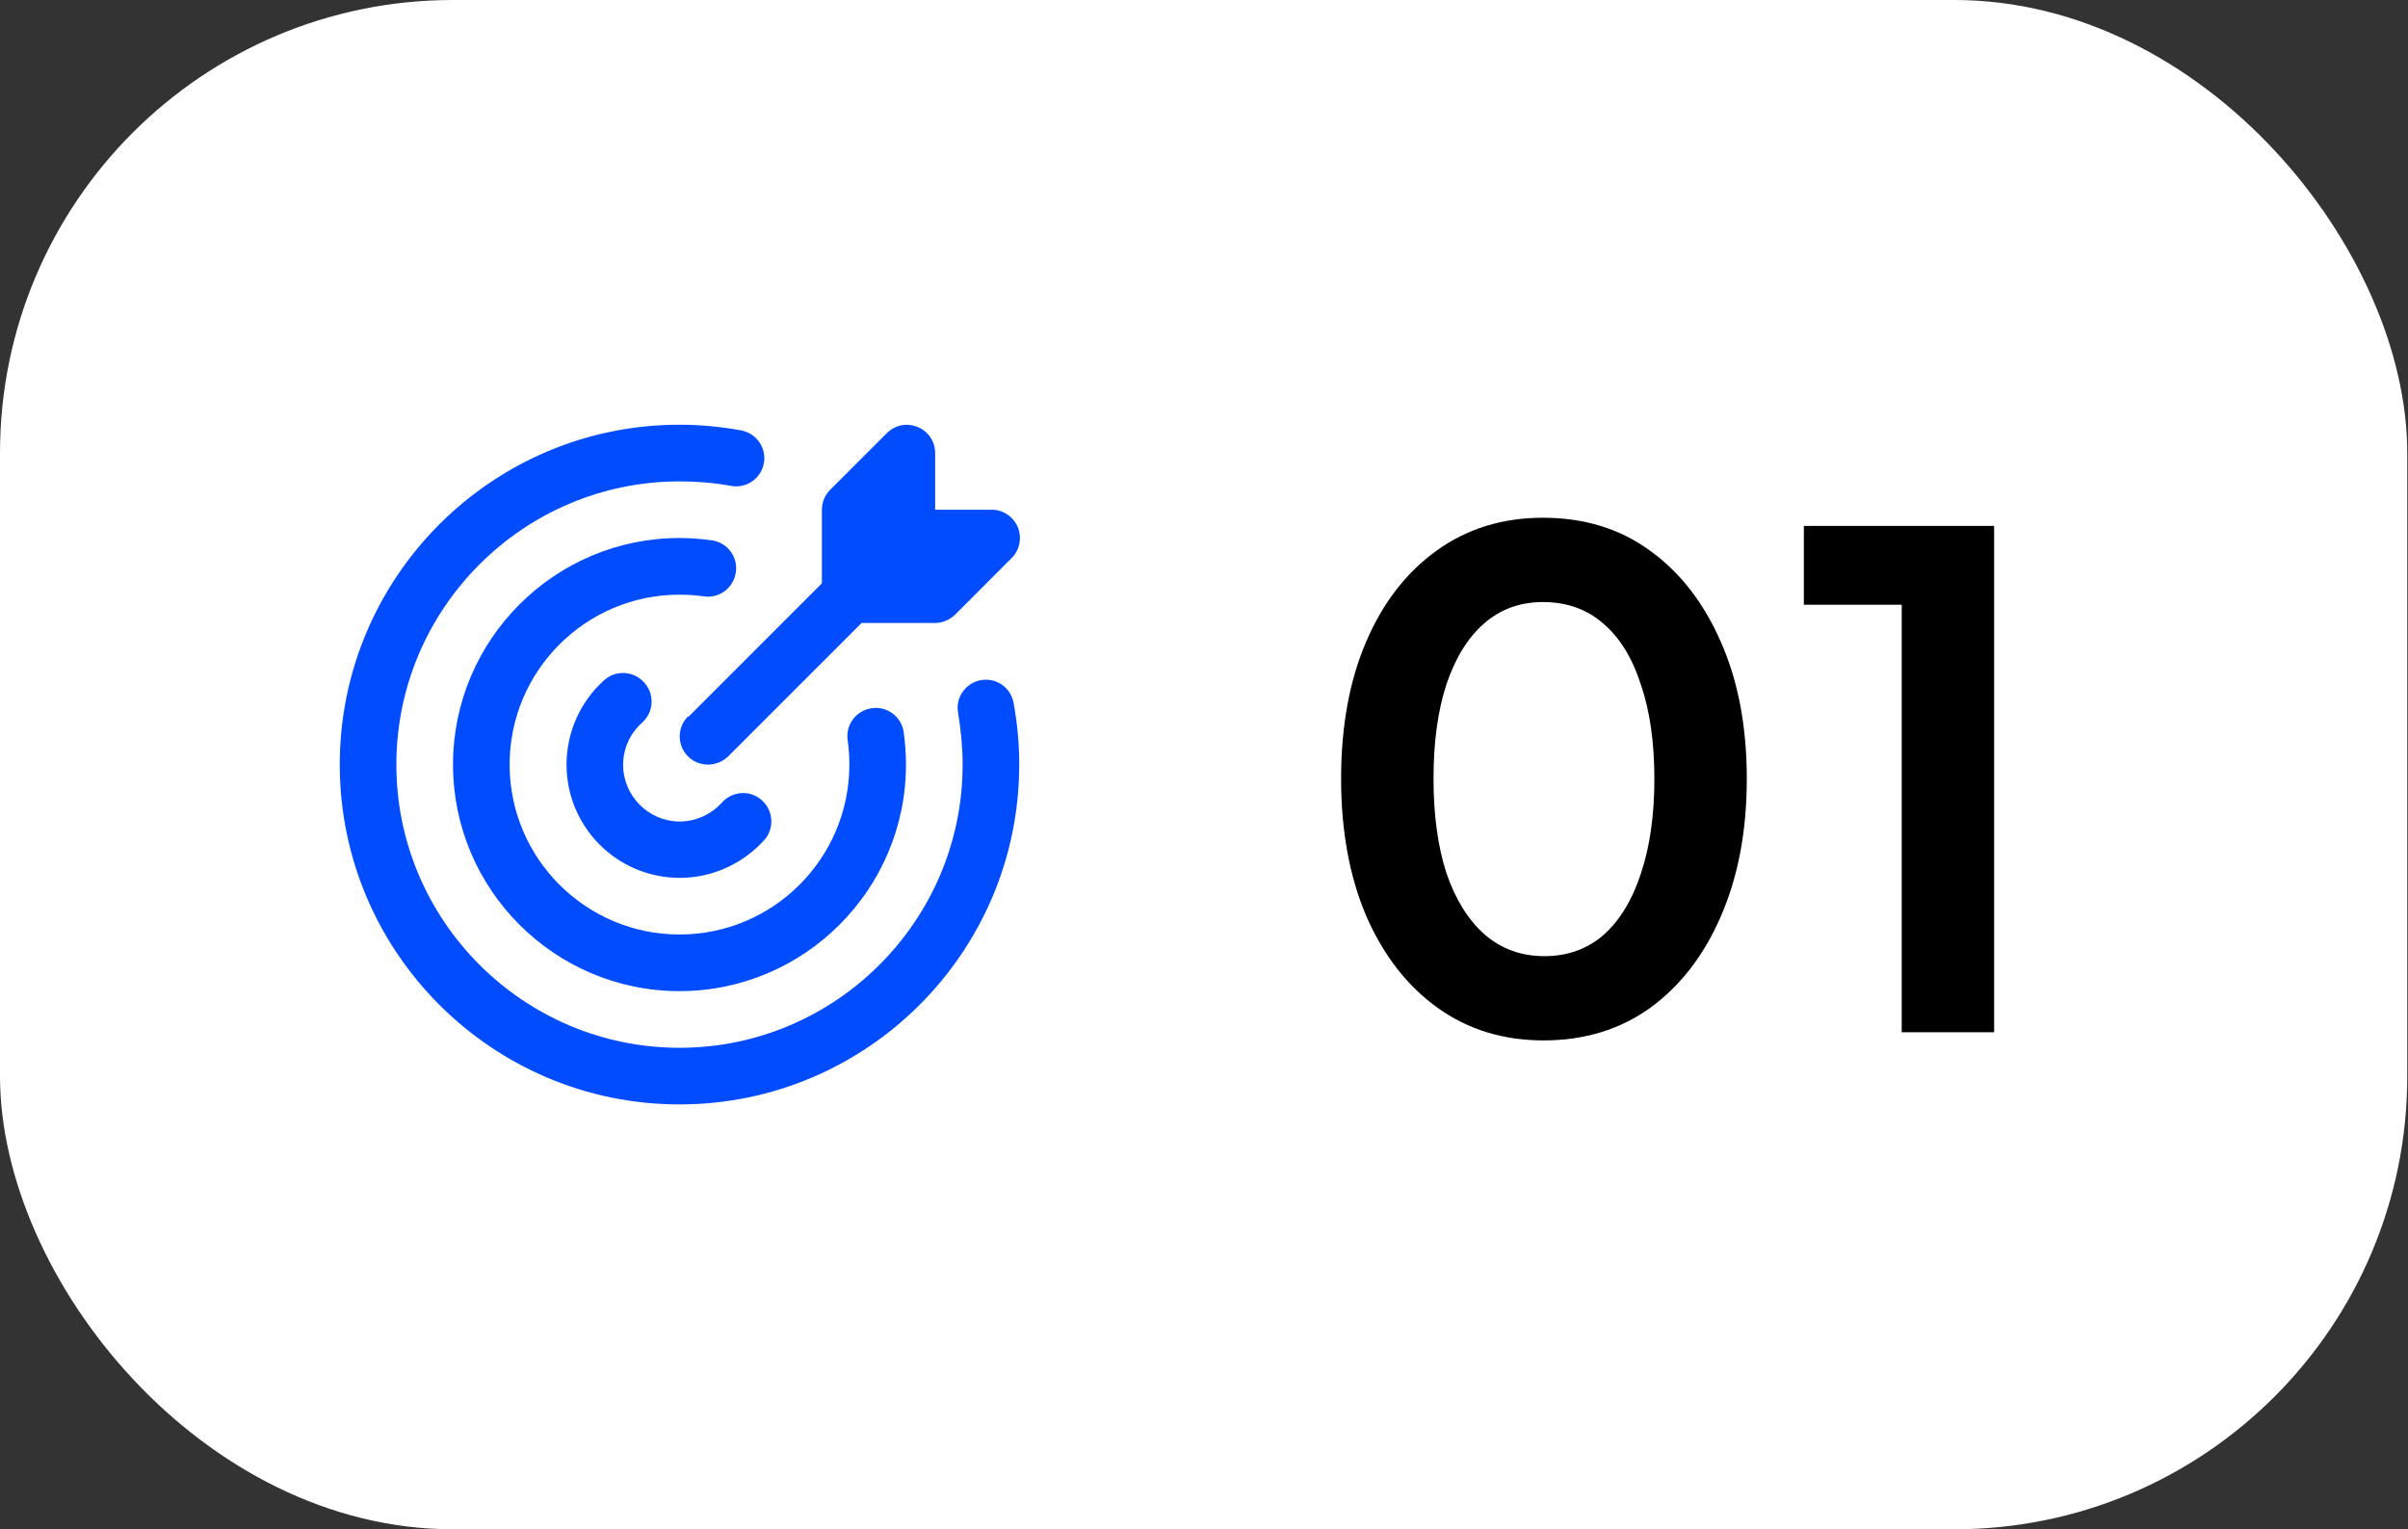
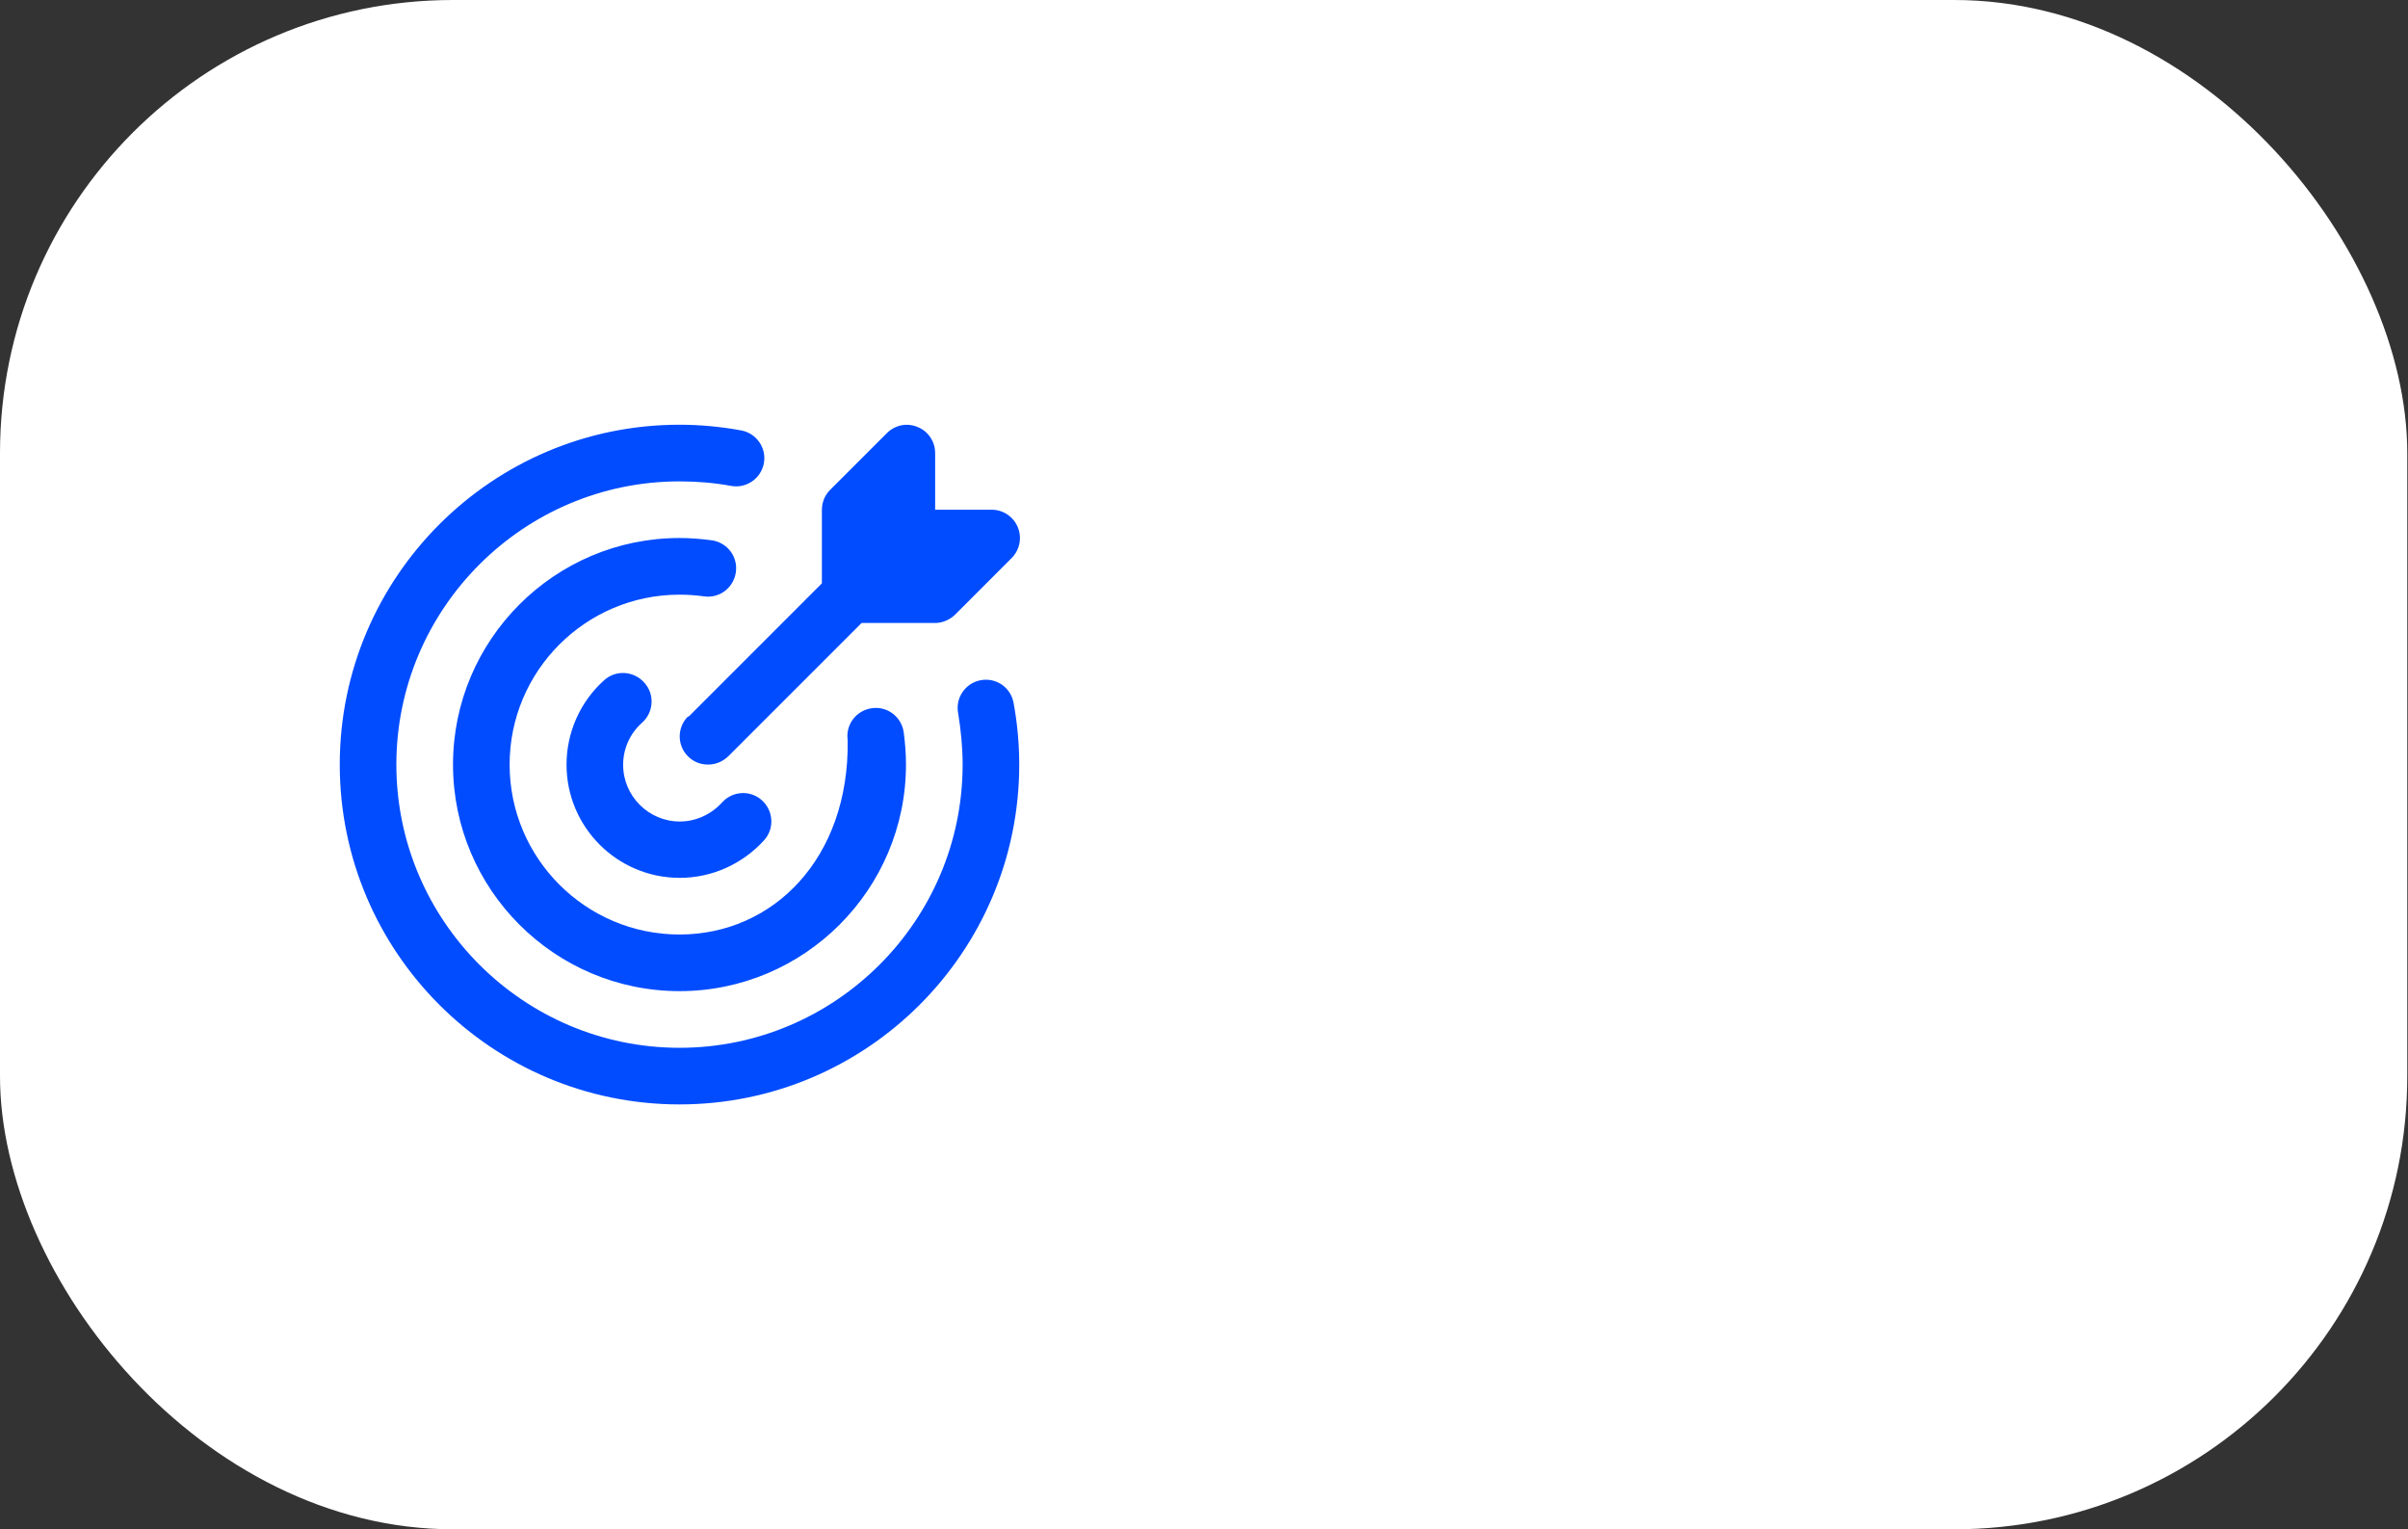
<svg xmlns="http://www.w3.org/2000/svg" width="63" height="40" viewBox="0 0 63 40" fill="none">
  <rect x="0" y="0" width="63" height="40" fill="#333333" stroke="none" />
  <rect width="62.981" height="40" rx="11.852" fill="white" />
-   <path d="M26.666 19.998C26.666 24.902 22.681 28.887 17.778 28.887C12.874 28.887 8.889 24.902 8.889 19.998C8.889 15.095 12.874 11.109 17.778 11.109C18.318 11.109 18.866 11.161 19.392 11.258C19.792 11.332 20.059 11.717 19.985 12.117C19.911 12.517 19.526 12.783 19.126 12.709C18.689 12.628 18.229 12.591 17.778 12.591C13.696 12.591 10.37 15.917 10.37 19.998C10.37 24.08 13.696 27.406 17.778 27.406C21.859 27.406 25.185 24.08 25.185 19.998C25.185 19.546 25.14 19.095 25.067 18.65C24.992 18.25 25.259 17.865 25.659 17.791C26.067 17.717 26.444 17.983 26.518 18.383C26.615 18.909 26.666 19.457 26.666 19.998ZM18.415 15.598C18.822 15.658 19.192 15.376 19.252 14.969C19.311 14.561 19.029 14.191 18.622 14.132C18.34 14.095 18.059 14.072 17.778 14.072C14.511 14.072 11.852 16.732 11.852 19.998C11.852 23.265 14.511 25.924 17.778 25.924C21.044 25.924 23.703 23.265 23.703 19.998C23.703 19.717 23.681 19.435 23.644 19.154C23.585 18.746 23.215 18.465 22.807 18.524C22.4 18.583 22.118 18.954 22.178 19.361C22.207 19.569 22.222 19.783 22.222 19.998C22.222 22.45 20.229 24.443 17.778 24.443C15.326 24.443 13.333 22.45 13.333 19.998C13.333 17.546 15.326 15.554 17.778 15.554C17.992 15.554 18.207 15.569 18.415 15.598ZM16.852 17.85C16.578 17.546 16.111 17.517 15.807 17.791C15.178 18.354 14.822 19.161 14.822 19.998C14.822 21.635 16.148 22.961 17.785 22.961C18.629 22.961 19.429 22.598 19.992 21.976C20.267 21.672 20.237 21.206 19.933 20.932C19.629 20.657 19.163 20.687 18.889 20.991C18.607 21.302 18.207 21.487 17.785 21.487C16.97 21.487 16.303 20.82 16.303 20.006C16.303 19.583 16.481 19.183 16.8 18.902C17.104 18.628 17.133 18.161 16.859 17.858L16.852 17.85ZM18 18.739C17.711 19.028 17.711 19.495 18 19.783C18.148 19.932 18.333 19.998 18.526 19.998C18.718 19.998 18.904 19.924 19.052 19.783L22.541 16.295H24.459C24.659 16.295 24.844 16.213 24.985 16.08L26.466 14.598C26.681 14.383 26.741 14.065 26.629 13.791C26.518 13.517 26.244 13.332 25.948 13.332H24.466V11.85C24.466 11.554 24.289 11.28 24.007 11.169C23.726 11.05 23.415 11.117 23.2 11.332L21.718 12.813C21.578 12.954 21.503 13.139 21.503 13.339V15.258L18.015 18.746L18 18.739Z" fill="#014CFF" />
-   <path d="M40.385 27.213C39.33 27.213 38.406 26.929 37.612 26.36C36.818 25.791 36.196 24.991 35.745 23.96C35.307 22.929 35.087 21.732 35.087 20.369C35.087 18.994 35.307 17.797 35.745 16.778C36.184 15.758 36.8 14.964 37.594 14.396C38.388 13.827 39.312 13.542 40.367 13.542C41.446 13.542 42.376 13.827 43.158 14.396C43.953 14.964 44.575 15.764 45.025 16.796C45.475 17.815 45.701 19.006 45.701 20.369C45.701 21.732 45.475 22.929 45.025 23.96C44.587 24.979 43.97 25.779 43.176 26.36C42.382 26.929 41.452 27.213 40.385 27.213ZM40.403 25.009C41.007 25.009 41.523 24.825 41.95 24.458C42.376 24.078 42.702 23.545 42.927 22.858C43.164 22.159 43.283 21.329 43.283 20.369C43.283 19.409 43.164 18.585 42.927 17.898C42.702 17.198 42.37 16.665 41.932 16.298C41.505 15.93 40.984 15.747 40.367 15.747C39.775 15.747 39.265 15.93 38.839 16.298C38.412 16.665 38.08 17.198 37.843 17.898C37.618 18.585 37.505 19.409 37.505 20.369C37.505 21.317 37.618 22.141 37.843 22.84C38.08 23.527 38.412 24.061 38.839 24.44C39.277 24.819 39.798 25.009 40.403 25.009ZM49.754 27V15.818H47.194V13.756H52.172V27H49.754Z" fill="black" />
+   <path d="M26.666 19.998C26.666 24.902 22.681 28.887 17.778 28.887C12.874 28.887 8.889 24.902 8.889 19.998C8.889 15.095 12.874 11.109 17.778 11.109C18.318 11.109 18.866 11.161 19.392 11.258C19.792 11.332 20.059 11.717 19.985 12.117C19.911 12.517 19.526 12.783 19.126 12.709C18.689 12.628 18.229 12.591 17.778 12.591C13.696 12.591 10.37 15.917 10.37 19.998C10.37 24.08 13.696 27.406 17.778 27.406C21.859 27.406 25.185 24.08 25.185 19.998C25.185 19.546 25.14 19.095 25.067 18.65C24.992 18.25 25.259 17.865 25.659 17.791C26.067 17.717 26.444 17.983 26.518 18.383C26.615 18.909 26.666 19.457 26.666 19.998ZM18.415 15.598C18.822 15.658 19.192 15.376 19.252 14.969C19.311 14.561 19.029 14.191 18.622 14.132C18.34 14.095 18.059 14.072 17.778 14.072C14.511 14.072 11.852 16.732 11.852 19.998C11.852 23.265 14.511 25.924 17.778 25.924C21.044 25.924 23.703 23.265 23.703 19.998C23.703 19.717 23.681 19.435 23.644 19.154C23.585 18.746 23.215 18.465 22.807 18.524C22.4 18.583 22.118 18.954 22.178 19.361C22.222 22.45 20.229 24.443 17.778 24.443C15.326 24.443 13.333 22.45 13.333 19.998C13.333 17.546 15.326 15.554 17.778 15.554C17.992 15.554 18.207 15.569 18.415 15.598ZM16.852 17.85C16.578 17.546 16.111 17.517 15.807 17.791C15.178 18.354 14.822 19.161 14.822 19.998C14.822 21.635 16.148 22.961 17.785 22.961C18.629 22.961 19.429 22.598 19.992 21.976C20.267 21.672 20.237 21.206 19.933 20.932C19.629 20.657 19.163 20.687 18.889 20.991C18.607 21.302 18.207 21.487 17.785 21.487C16.97 21.487 16.303 20.82 16.303 20.006C16.303 19.583 16.481 19.183 16.8 18.902C17.104 18.628 17.133 18.161 16.859 17.858L16.852 17.85ZM18 18.739C17.711 19.028 17.711 19.495 18 19.783C18.148 19.932 18.333 19.998 18.526 19.998C18.718 19.998 18.904 19.924 19.052 19.783L22.541 16.295H24.459C24.659 16.295 24.844 16.213 24.985 16.08L26.466 14.598C26.681 14.383 26.741 14.065 26.629 13.791C26.518 13.517 26.244 13.332 25.948 13.332H24.466V11.85C24.466 11.554 24.289 11.28 24.007 11.169C23.726 11.05 23.415 11.117 23.2 11.332L21.718 12.813C21.578 12.954 21.503 13.139 21.503 13.339V15.258L18.015 18.746L18 18.739Z" fill="#014CFF" />
</svg>